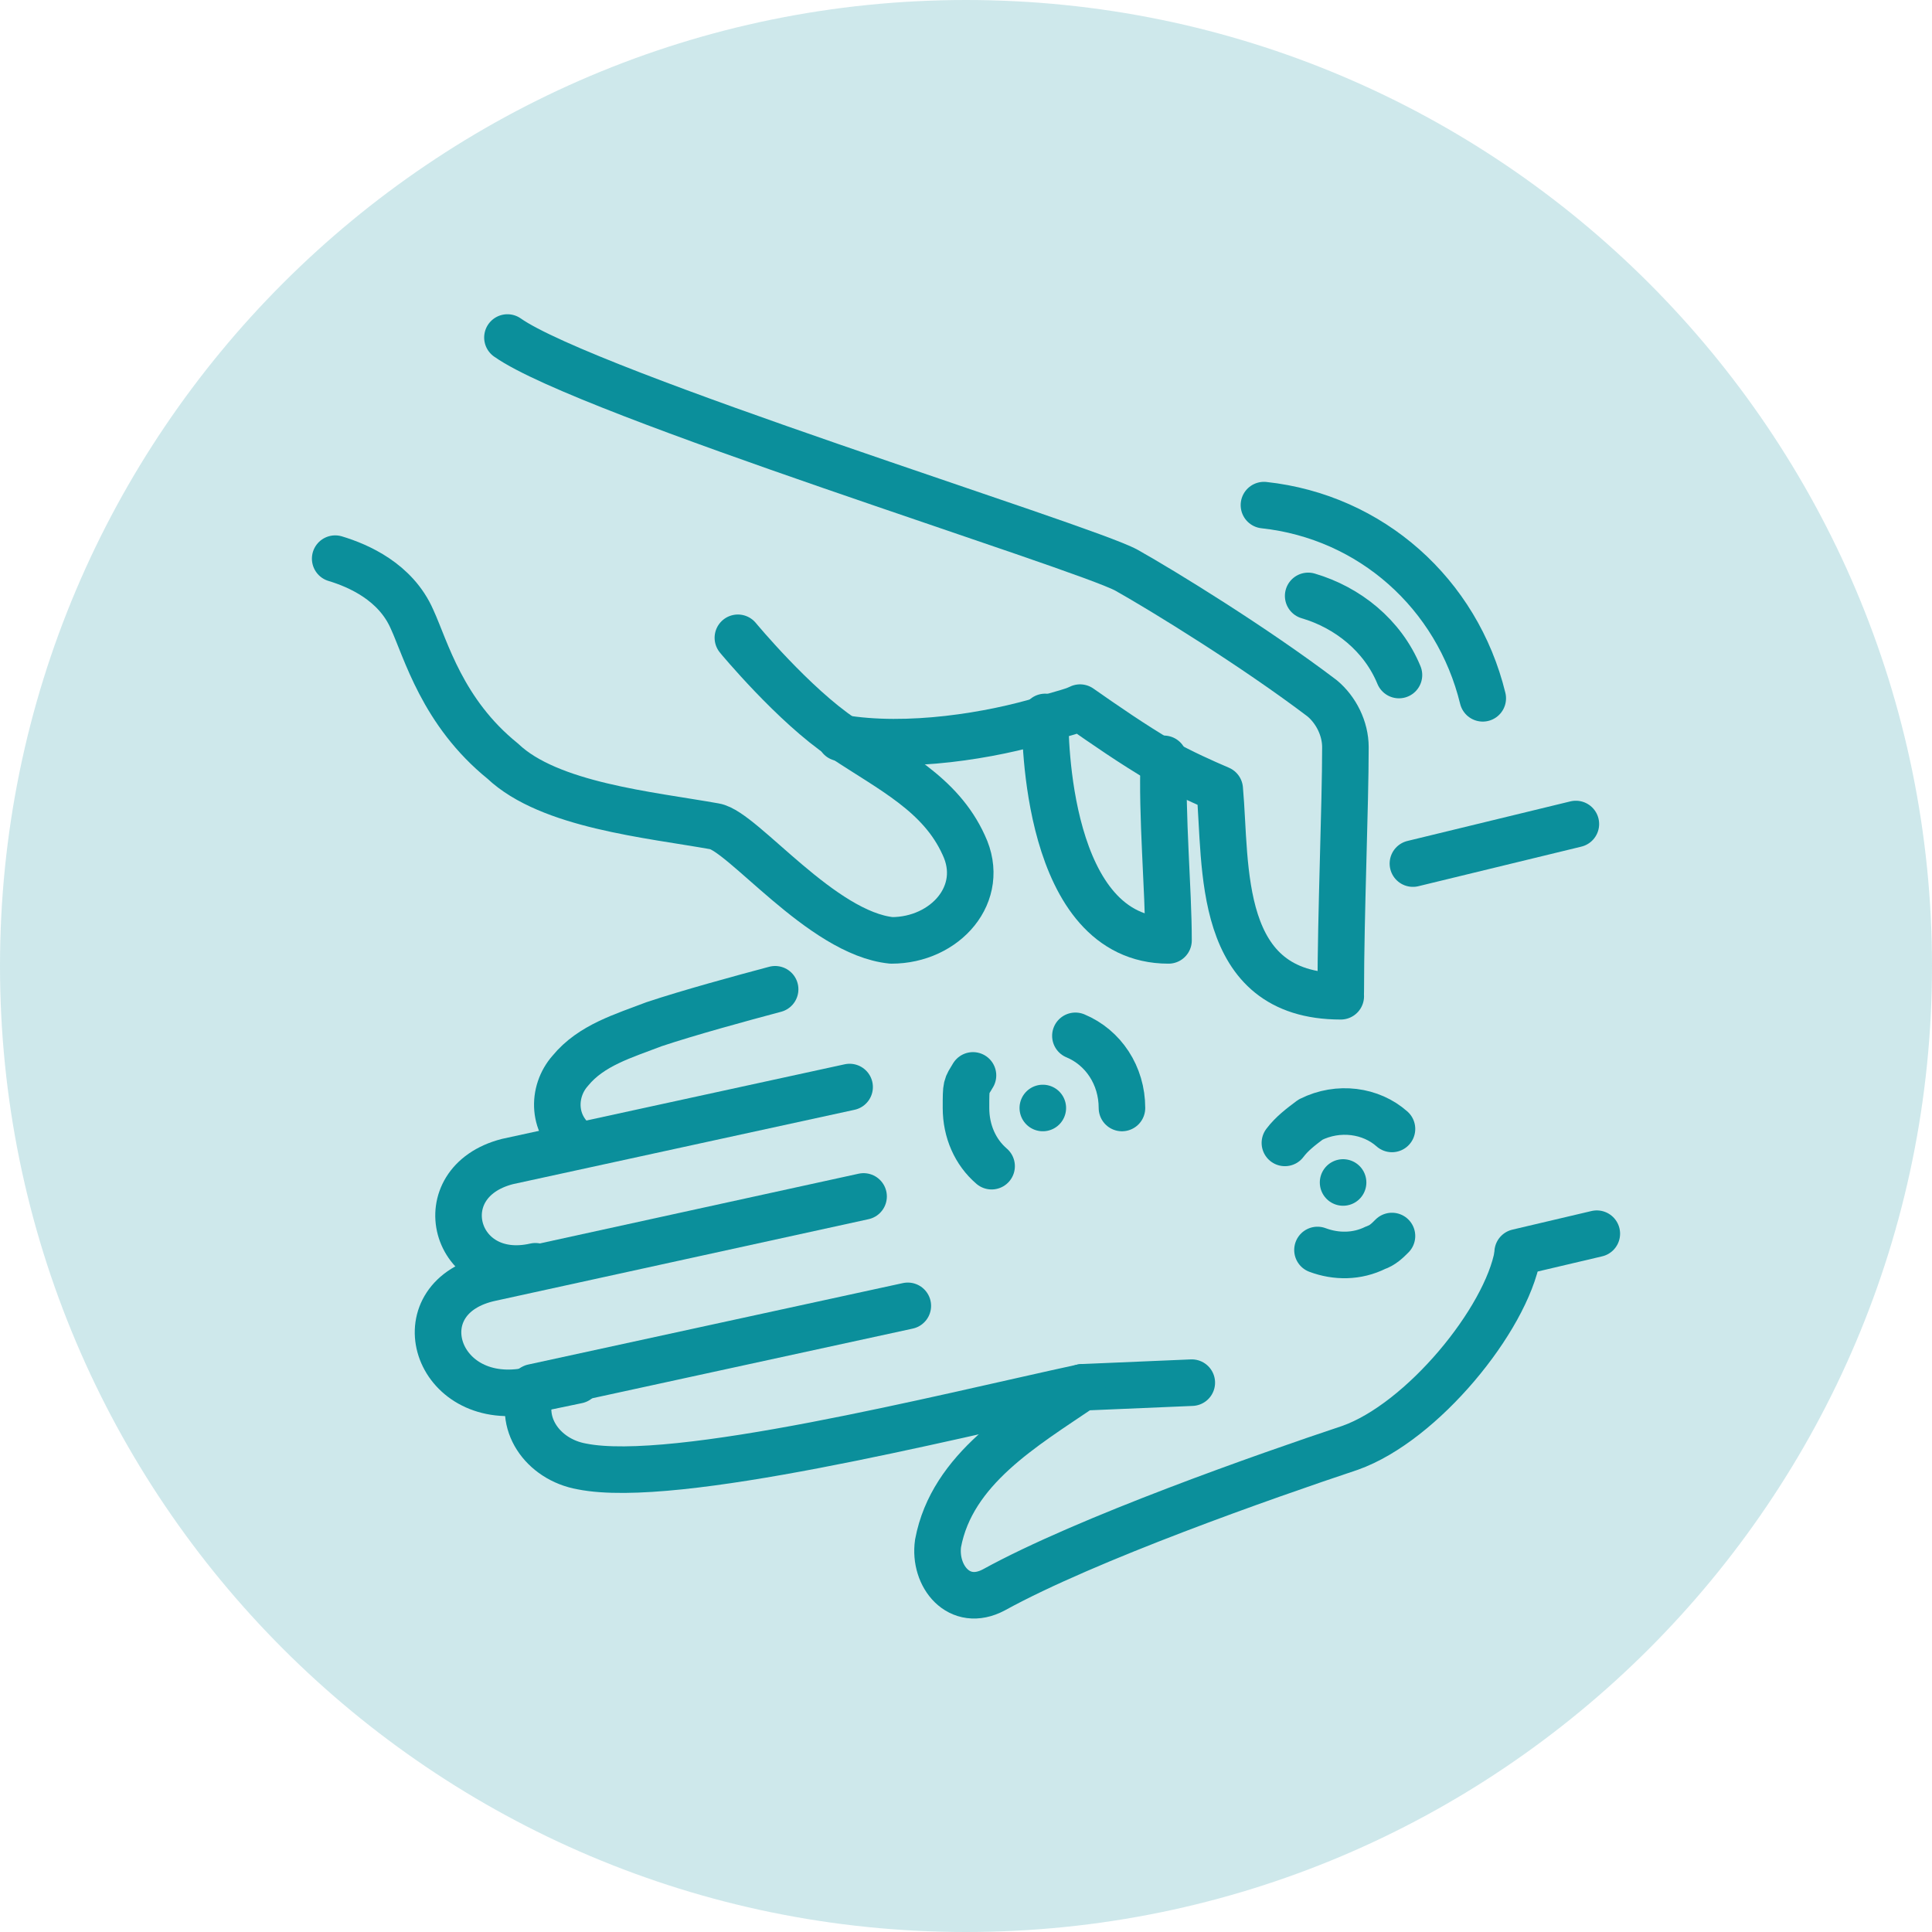
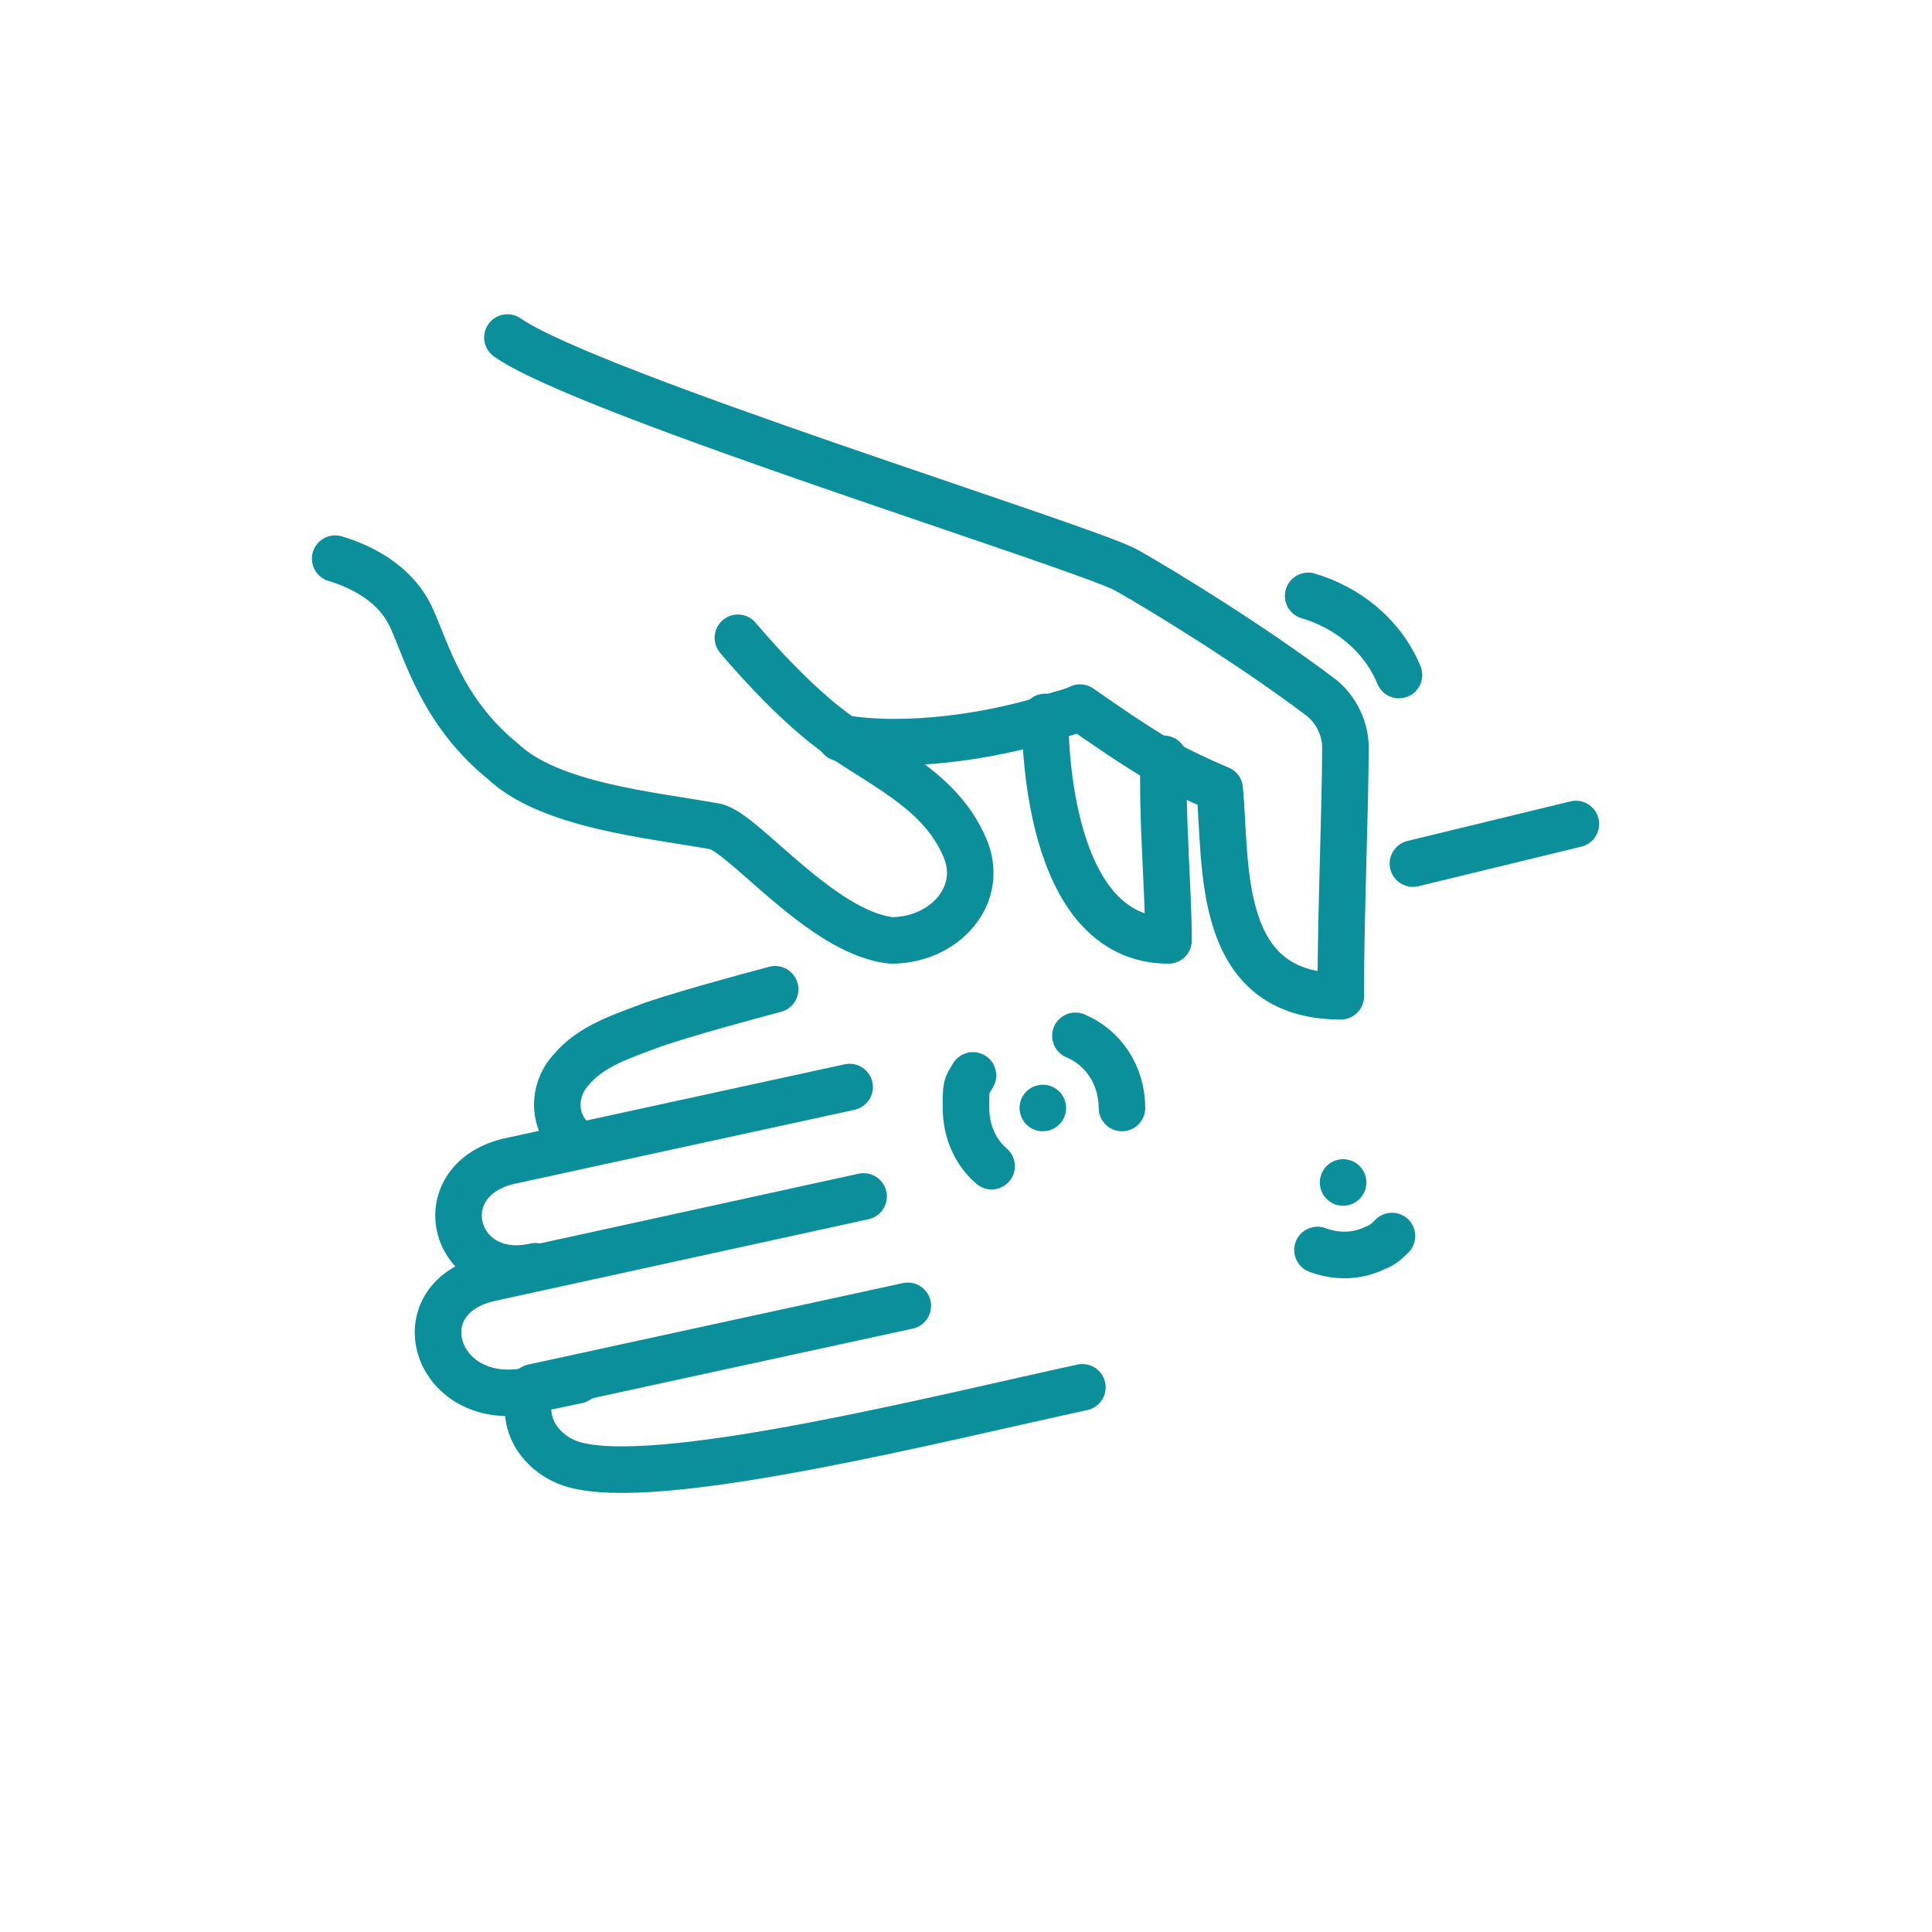
<svg xmlns="http://www.w3.org/2000/svg" id="Ebene_1" data-name="Ebene 1" version="1.1" viewBox="0 0 83 83">
  <defs>
    <style>
      .cls-1 {
        fill: none;
        stroke: #0b8f9b;
        stroke-linecap: round;
        stroke-linejoin: round;
        stroke-width: 2px;
      }

      .cls-2 {
        fill: #0b8f9b;
        fill-opacity: .2;
        stroke-width: 0px;
      }
    </style>
  </defs>
-   <path class="cls-2" d="M41.5,83c22.9,0,41.5-18.6,41.5-41.5S64.4,0,41.5,0,0,18.6,0,41.5s18.6,41.5,41.5,41.5Z" />
  <path class="cls-1" d="M56.2,25.6c1.7.5,3.2,1.7,3.9,3.4" />
-   <path class="cls-1" d="M63.7,30c-1.1-4.5-4.8-7.8-9.4-8.3" />
  <path class="cls-1" d="M14.4,24c1,.3,2.6,1,3.3,2.6.6,1.3,1.3,4,3.9,6.1,2,1.9,6.3,2.3,9.1,2.8,1.2.2,4.6,4.6,7.6,4.9,2.3,0,4.1-2,3.1-4.1-1-2.2-3.1-3.2-5.2-4.6-2.1-1.4-4.5-4.3-4.5-4.3" />
  <path class="cls-1" d="M36.1,31.7c2.9.5,6.5-.1,8.8-.8.5-.2,1.1-.3,1.5-.5,1,.7,2.3,1.6,3.5,2.3.9.5,1.8.9,2.5,1.2.3,3.3-.2,8.9,5.2,8.9" />
  <path class="cls-1" d="M21.8,14.5c3.4,2.4,24.8,9,26.6,10,1.6.9,5.5,3.3,8.4,5.5.6.5,1,1.3,1,2.1,0,2.5-.2,7.2-.2,10.5" />
  <path class="cls-1" d="M44.9,30.8c0,.7,0,9.6,5.3,9.6,0-2.2-.3-5.4-.2-7.8" />
-   <path class="cls-1" d="M51.2,59.4l-4.7.2c-2.5,1.7-5.6,3.5-6.2,6.7-.2,1.4.9,2.8,2.4,2,4-2.2,11.7-4.9,15.3-6.1,3.1-1.1,6.7-5.5,7.2-8.3" />
  <path class="cls-1" d="M46.5,59.6c-6,1.3-17.5,4.2-21.5,3.4-1.7-.3-2.8-1.9-2.1-3.4l16.1-3.5" />
  <path class="cls-1" d="M37.1,51.4l-16,3.5c-3.8.8-2.5,5.4,1.3,4.9l2.4-.5" />
  <path class="cls-1" d="M23,54.4c-3.5.8-4.7-3.6-1.2-4.5l14.7-3.2" />
  <path class="cls-1" d="M24.9,49.2c-1.2-.8-1.2-2.3-.4-3.2.9-1.1,2.3-1.5,3.6-2,1.5-.5,3.7-1.1,5.2-1.5" />
-   <path class="cls-1" d="M68.6,53l-3.4.8" />
  <path class="cls-1" d="M67.7,35.4l-7,1.7" />
  <path class="cls-1" d="M57.7,50.8h0c0,0,0,0,0,0h0Z" />
  <path class="cls-1" d="M59.8,53.1c-.2.2-.4.4-.7.5-.8.4-1.7.4-2.5.1" />
-   <path class="cls-1" d="M55.2,49.1c.3-.4.7-.7,1.1-1,1.2-.6,2.6-.4,3.5.4" />
  <path class="cls-1" d="M44.8,47.6s0,0,0,0,0,0,0,0,0,0,0,0,0,0,0,0Z" />
  <path class="cls-1" d="M46.2,44.5c1.2.5,2,1.7,2,3.1" />
  <path class="cls-1" d="M42.6,50.1c-.7-.6-1.1-1.5-1.1-2.5s0-.9.3-1.4" />
</svg>